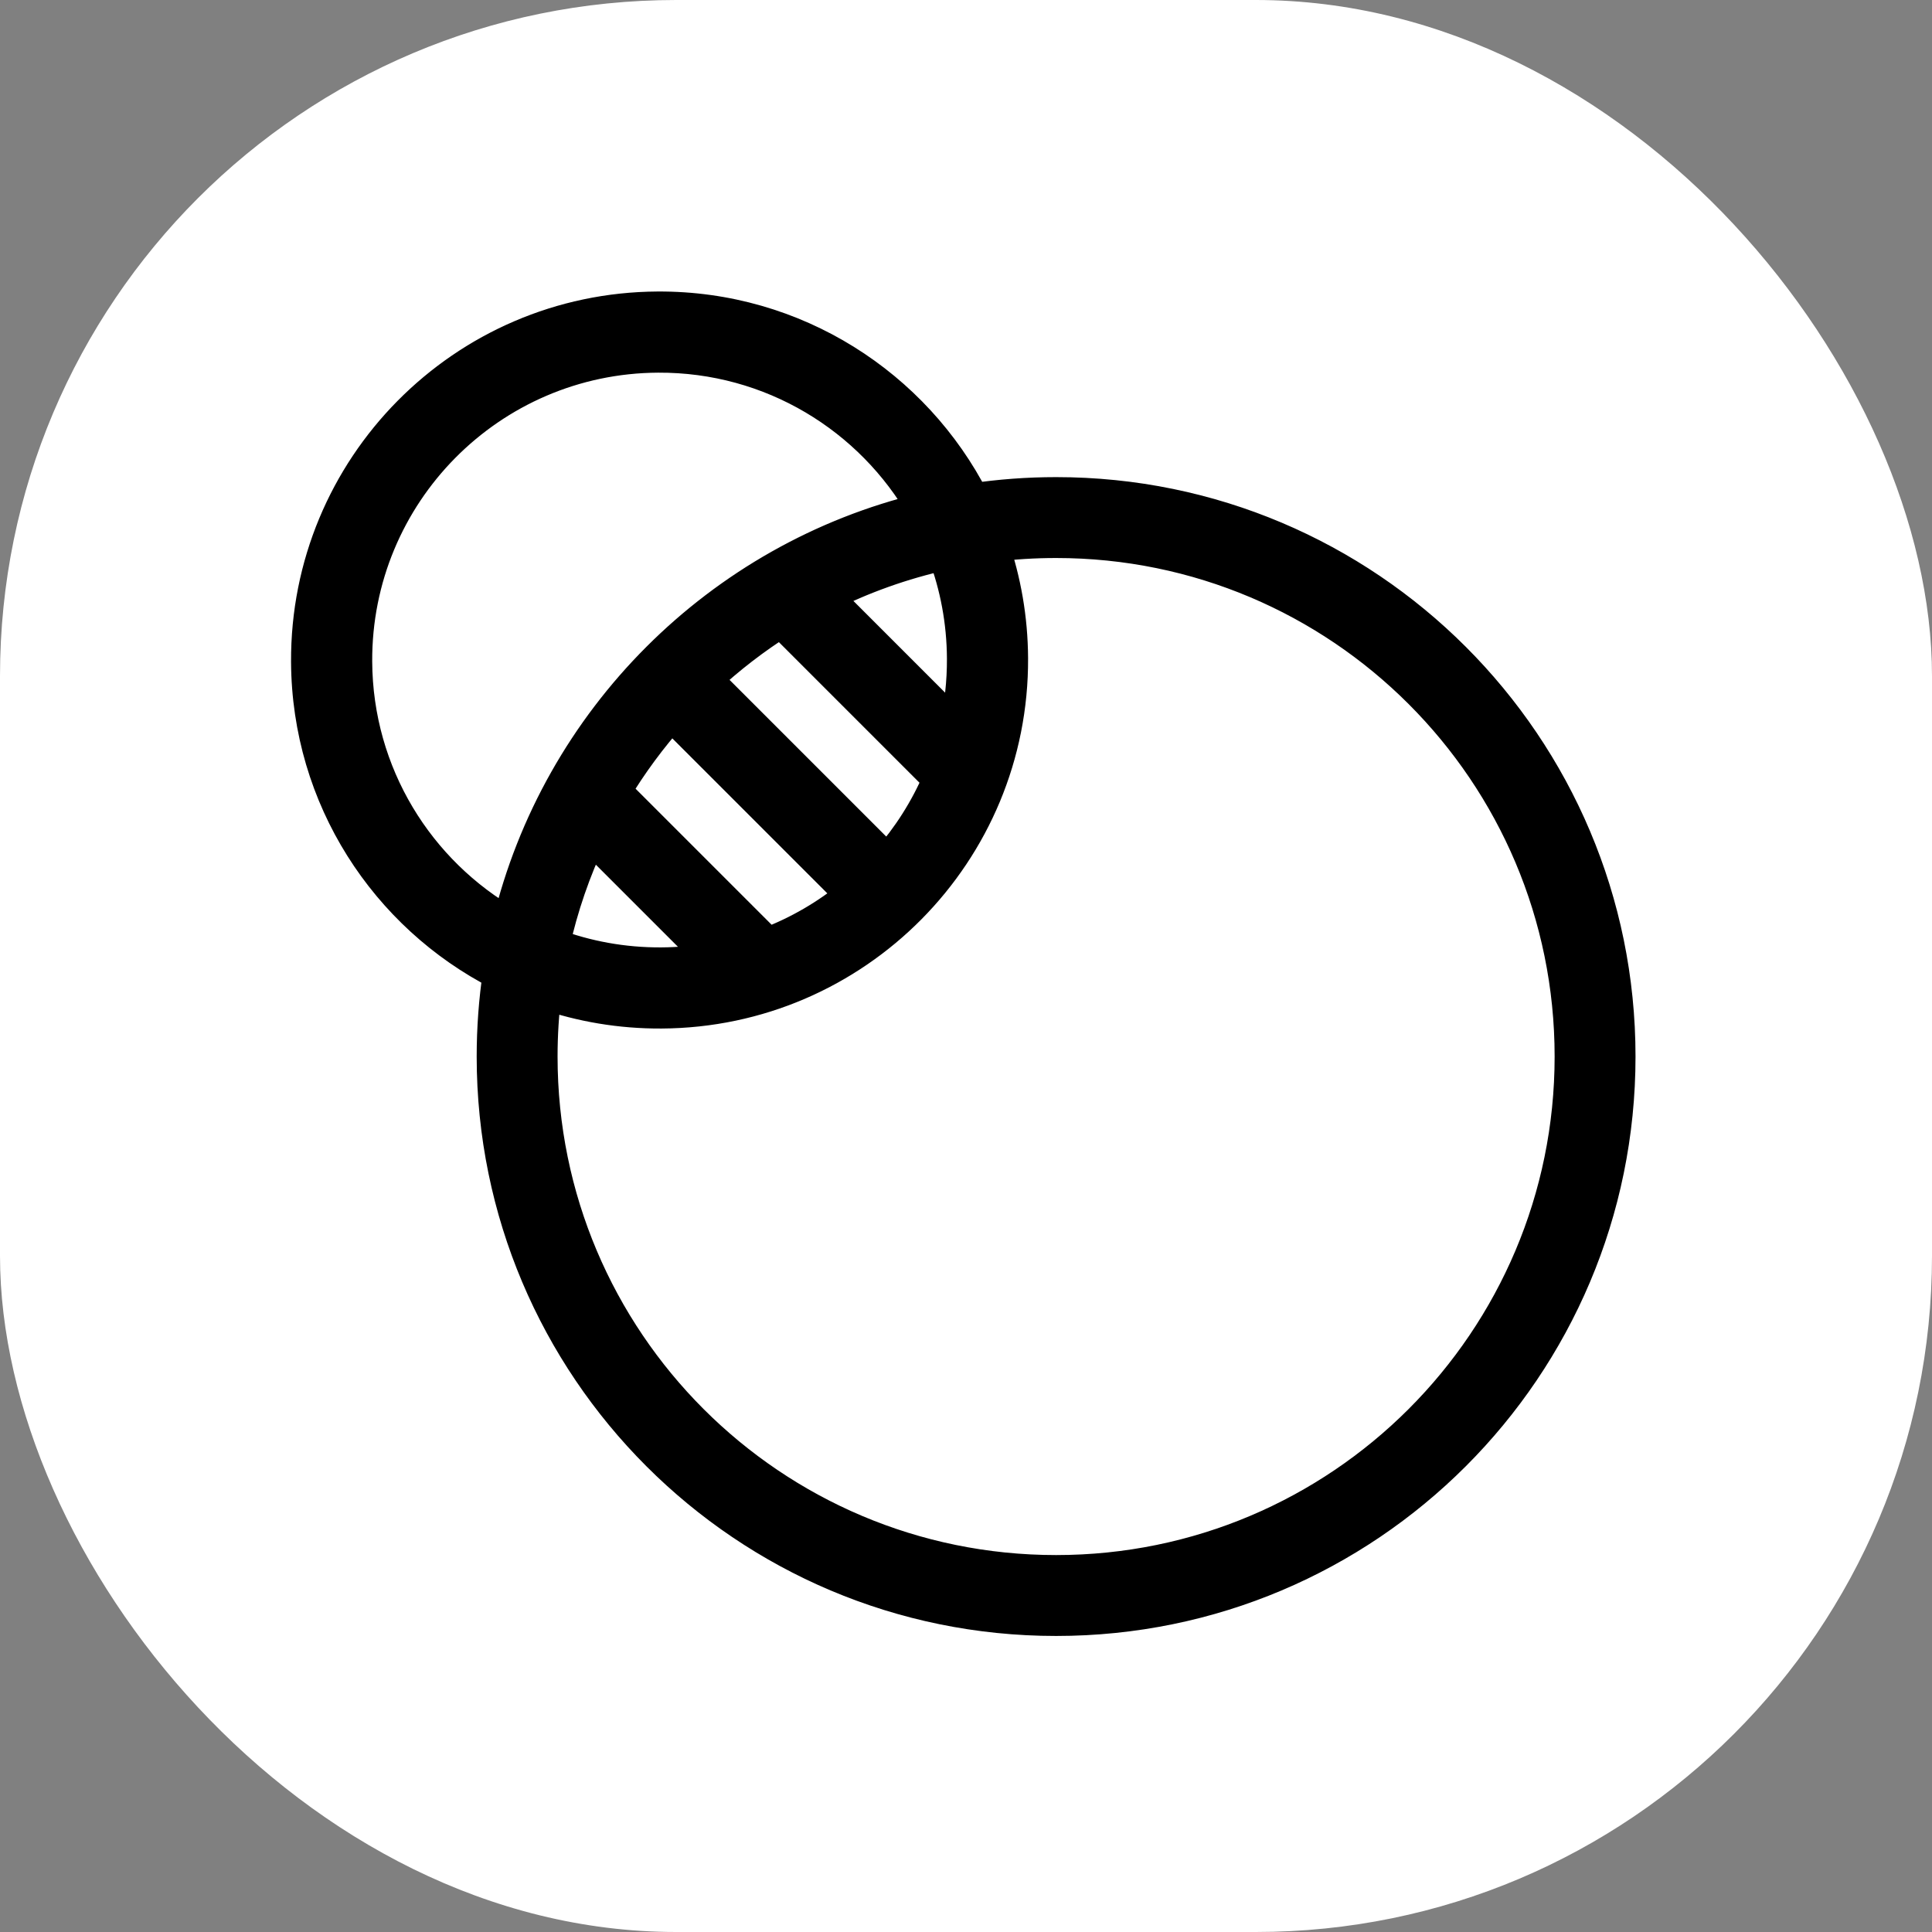
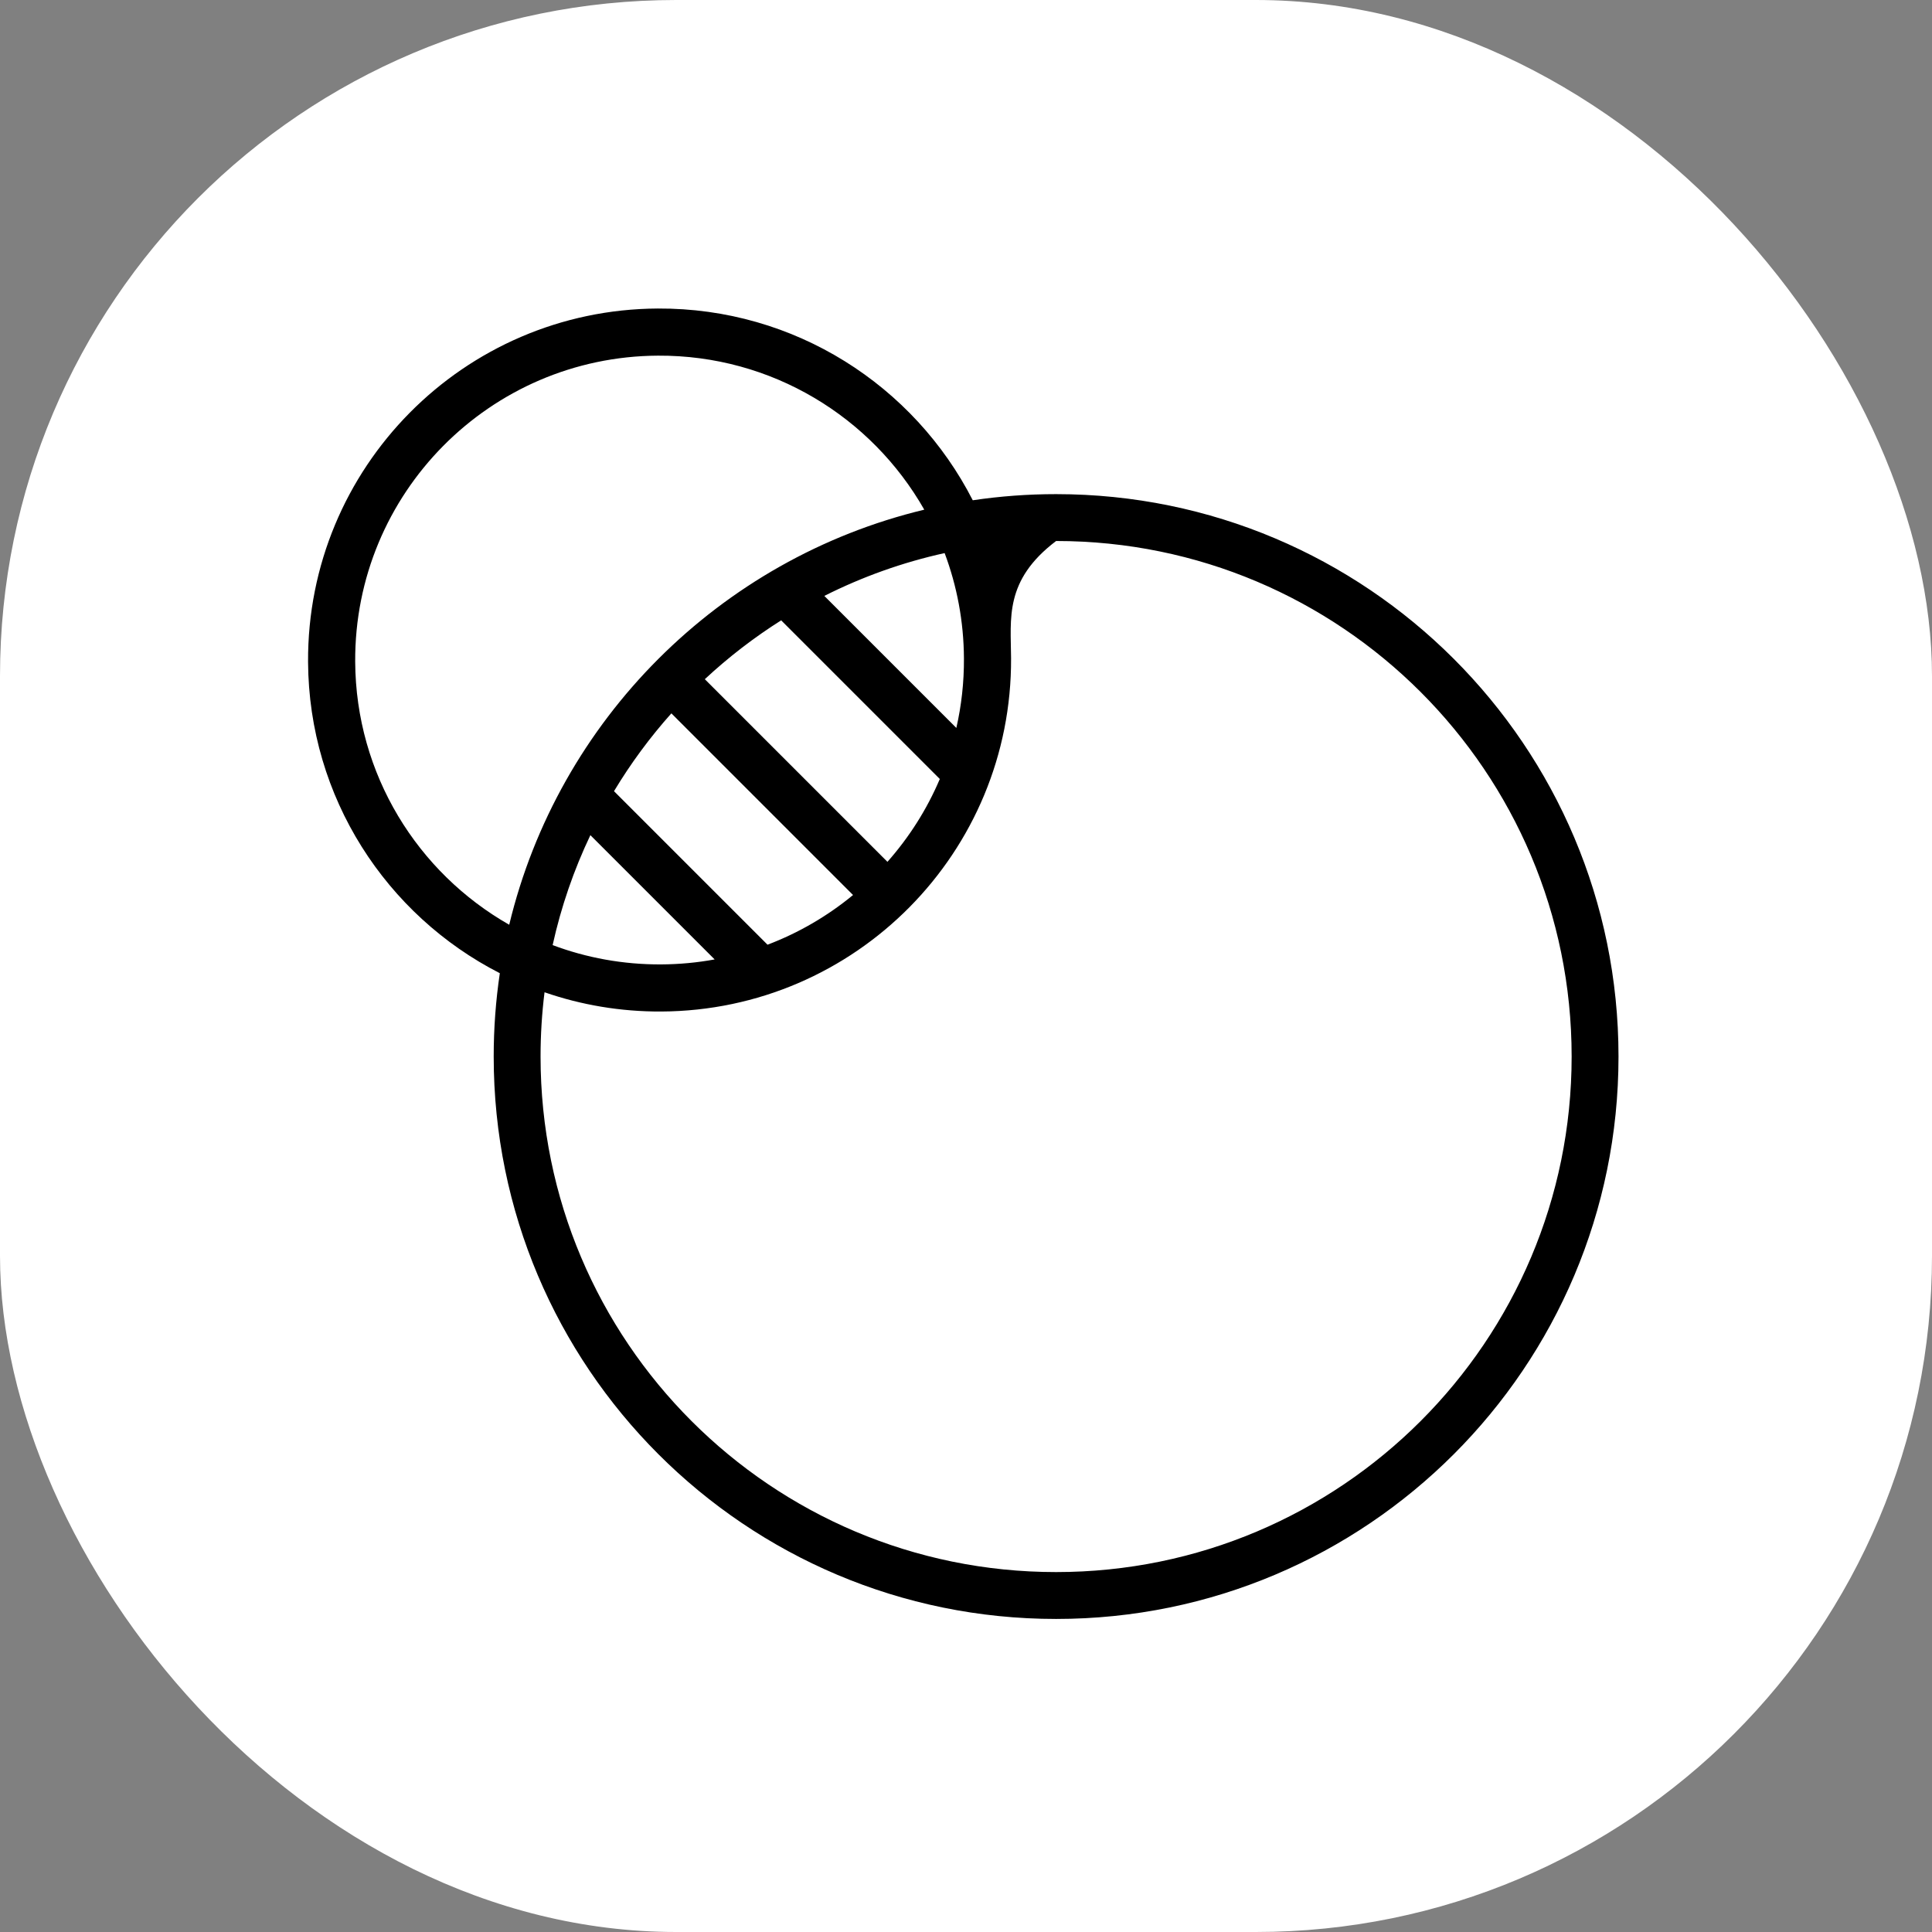
<svg xmlns="http://www.w3.org/2000/svg" version="1.1" width="1000" height="1000">
  <rect width="100%" height="100%" fill="#808080" stroke="none" />
  <g clip-path="url(#SvgjsClipPath1008)">
    <rect width="1000" height="1000" fill="#ffffff" />
    <g transform="matrix(4.403,0,0,4.403,150,150)">
      <svg version="1.1" width="159" height="159">
        <svg width="159" height="159" viewBox="0 0 159 159" fill="none">
          <mask id="path-1-outside-1_2054_48" maskUnits="userSpaceOnUse" x="-35.874" y="-35.276" width="222.739" height="222.739" fill="black">
            <rect fill="white" x="-35.874" y="-35.276" width="222.739" height="222.739" />
            <path fill-rule="evenodd" clip-rule="evenodd" d="M90.083 156.249C126.597 156.249 156.197 126.649 156.197 90.135C156.197 53.621 126.597 24.021 90.083 24.021C86.754 24.021 83.483 24.267 80.286 24.742C73.412 11.292 59.387 2.116 43.251 2.201C20.43 2.321 2.028 20.918 2.147 43.739C2.231 59.72 11.377 73.535 24.689 80.339C24.215 83.535 23.969 86.807 23.969 90.135C23.969 126.649 53.569 156.25 90.083 156.249ZM90.083 29.53C87.524 29.53 85.001 29.689 82.526 29.997C83.97 34.168 84.765 38.644 84.789 43.304C84.909 66.125 66.506 84.722 43.685 84.842C38.873 84.868 34.248 84.069 29.945 82.579C29.637 85.055 29.478 87.576 29.478 90.135C29.478 123.606 56.612 150.739 90.083 150.739C123.554 150.739 150.688 123.606 150.688 90.135C150.688 56.664 123.554 29.53 90.083 29.53ZM79.249 43.335C79.226 38.977 78.425 34.805 76.979 30.95C72.008 32.046 67.267 33.752 62.837 35.985L78.356 51.505C78.955 48.879 79.264 46.144 79.249 43.335ZM76.413 57.508L57.773 38.868L57.816 38.824C54.589 40.858 51.566 43.188 48.788 45.776L70.256 67.245C72.801 64.373 74.891 61.09 76.413 57.508ZM43.656 79.304C45.802 79.293 47.904 79.093 49.944 78.719L35.335 64.11C33.393 68.188 31.894 72.516 30.898 77.034C34.865 78.523 39.166 79.327 43.656 79.304ZM66.212 71.147C63.229 73.606 59.84 75.592 56.159 76.988L38.112 58.941C40.074 55.679 42.335 52.616 44.856 49.792L66.212 71.147ZM25.794 74.642C31.574 50.573 50.518 31.628 74.586 25.847C68.398 14.976 56.68 7.671 43.28 7.741C23.519 7.845 7.583 23.949 7.687 43.711C7.757 56.977 15.037 68.519 25.794 74.642Z" />
          </mask>
-           <path fill-rule="evenodd" clip-rule="evenodd" d="M90.083 156.249C126.597 156.249 156.197 126.649 156.197 90.135C156.197 53.621 126.597 24.021 90.083 24.021C86.754 24.021 83.483 24.267 80.286 24.742C73.412 11.292 59.387 2.116 43.251 2.201C20.43 2.321 2.028 20.918 2.147 43.739C2.231 59.72 11.377 73.535 24.689 80.339C24.215 83.535 23.969 86.807 23.969 90.135C23.969 126.649 53.569 156.25 90.083 156.249ZM90.083 29.53C87.524 29.53 85.001 29.689 82.526 29.997C83.97 34.168 84.765 38.644 84.789 43.304C84.909 66.125 66.506 84.722 43.685 84.842C38.873 84.868 34.248 84.069 29.945 82.579C29.637 85.055 29.478 87.576 29.478 90.135C29.478 123.606 56.612 150.739 90.083 150.739C123.554 150.739 150.688 123.606 150.688 90.135C150.688 56.664 123.554 29.53 90.083 29.53ZM79.249 43.335C79.226 38.977 78.425 34.805 76.979 30.95C72.008 32.046 67.267 33.752 62.837 35.985L78.356 51.505C78.955 48.879 79.264 46.144 79.249 43.335ZM76.413 57.508L57.773 38.868L57.816 38.824C54.589 40.858 51.566 43.188 48.788 45.776L70.256 67.245C72.801 64.373 74.891 61.09 76.413 57.508ZM43.656 79.304C45.802 79.293 47.904 79.093 49.944 78.719L35.335 64.11C33.393 68.188 31.894 72.516 30.898 77.034C34.865 78.523 39.166 79.327 43.656 79.304ZM66.212 71.147C63.229 73.606 59.84 75.592 56.159 76.988L38.112 58.941C40.074 55.679 42.335 52.616 44.856 49.792L66.212 71.147ZM25.794 74.642C31.574 50.573 50.518 31.628 74.586 25.847C68.398 14.976 56.68 7.671 43.28 7.741C23.519 7.845 7.583 23.949 7.687 43.711C7.757 56.977 15.037 68.519 25.794 74.642Z" fill="black" />
-           <path d="M156.197 90.135L154.197 90.135L154.197 90.135L156.197 90.135ZM90.083 156.249L90.083 154.249L90.083 154.249L90.083 156.249ZM90.083 24.021L90.083 22.021L90.083 22.021L90.083 24.021ZM80.286 24.742L78.505 25.652L79.159 26.931L80.58 26.72L80.286 24.742ZM43.251 2.201L43.241 0.201L43.241 0.201L43.251 2.201ZM2.147 43.739L4.147 43.728L4.147 43.728L2.147 43.739ZM24.689 80.339L26.668 80.633L26.879 79.212L25.6 78.558L24.689 80.339ZM23.969 90.135L21.969 90.135L21.969 90.135L23.969 90.135ZM82.526 29.997L82.279 28.012L79.828 28.317L80.636 30.651L82.526 29.997ZM90.083 29.53L90.083 31.53L90.083 29.53ZM84.789 43.304L86.789 43.294L86.789 43.294L84.789 43.304ZM43.685 84.842L43.675 82.842L43.675 82.842L43.685 84.842ZM29.945 82.579L30.599 80.689L28.265 79.881L27.96 82.332L29.945 82.579ZM29.478 90.135L31.478 90.135L31.478 90.135L29.478 90.135ZM90.083 150.739L90.083 152.739L90.083 152.739L90.083 150.739ZM150.688 90.135L152.688 90.135L152.688 90.135L150.688 90.135ZM76.979 30.95L78.851 30.248L78.242 28.624L76.548 28.997L76.979 30.95ZM79.249 43.335L81.249 43.324L81.249 43.324L79.249 43.335ZM62.837 35.985L61.936 34.199L59.467 35.444L61.422 37.4L62.837 35.985ZM78.356 51.505L76.942 52.919L79.502 55.479L80.306 51.949L78.356 51.505ZM76.413 57.508L78.254 58.291L78.782 57.049L77.827 56.094L76.413 57.508ZM57.773 38.868L56.358 37.454L54.944 38.868L56.358 40.282L57.773 38.868ZM57.816 38.824L59.23 40.239L56.75 37.132L57.816 38.824ZM48.788 45.776L47.425 44.313L45.908 45.725L47.374 47.191L48.788 45.776ZM70.256 67.245L68.842 68.659L70.344 70.161L71.753 68.571L70.256 67.245ZM49.944 78.719L50.303 80.687L54.054 80.001L51.358 77.305L49.944 78.719ZM43.656 79.304L43.645 77.304L43.645 77.304L43.656 79.304ZM35.335 64.11L36.749 62.696L34.747 60.694L33.529 63.251L35.335 64.11ZM30.898 77.034L28.945 76.604L28.572 78.297L30.195 78.906L30.898 77.034ZM56.159 76.988L54.745 78.403L55.66 79.317L56.869 78.858L56.159 76.988ZM66.212 71.147L67.484 72.691L69.183 71.29L67.626 69.733L66.212 71.147ZM38.112 58.941L36.398 57.91L35.592 59.25L36.698 60.355L38.112 58.941ZM44.856 49.792L46.271 48.377L44.774 46.881L43.364 48.46L44.856 49.792ZM74.586 25.847L75.053 27.792L77.641 27.17L76.325 24.858L74.586 25.847ZM25.794 74.642L24.805 76.38L27.117 77.696L27.739 75.109L25.794 74.642ZM43.28 7.741L43.291 9.741L43.291 9.741L43.28 7.741ZM7.687 43.711L5.687 43.721L5.687 43.721L7.687 43.711ZM154.197 90.135C154.197 125.545 125.492 154.249 90.083 154.249L90.083 158.249C127.701 158.249 158.197 127.754 158.197 90.135L154.197 90.135ZM90.083 26.021C125.492 26.021 154.197 54.726 154.197 90.135L158.197 90.135C158.197 52.517 127.701 22.021 90.083 22.021L90.083 26.021ZM80.58 26.72C83.68 26.26 86.853 26.021 90.083 26.021L90.083 22.021C86.655 22.021 83.286 22.274 79.992 22.764L80.58 26.72ZM43.262 4.201C58.614 4.12 71.961 12.848 78.505 25.652L82.067 23.832C74.862 9.735 60.161 0.112 43.241 0.201L43.262 4.201ZM4.147 43.728C4.033 22.012 21.545 4.315 43.262 4.201L43.241 0.201C19.315 0.326 0.022 19.824 0.147 43.749L4.147 43.728ZM25.6 78.558C12.927 72.081 4.227 58.933 4.147 43.728L0.147 43.749C0.236 60.507 9.828 74.989 23.779 82.12L25.6 78.558ZM25.969 90.135C25.969 86.905 26.207 83.732 26.668 80.633L22.711 80.045C22.222 83.339 21.969 86.708 21.969 90.135L25.969 90.135ZM90.083 154.249C54.674 154.25 25.969 125.545 25.969 90.135L21.969 90.135C21.969 127.754 52.464 158.25 90.083 158.249L90.083 154.249ZM82.772 31.981C85.167 31.683 87.607 31.53 90.083 31.53V27.53C87.441 27.53 84.836 27.694 82.279 28.012L82.772 31.981ZM86.789 43.294C86.763 38.412 85.93 33.718 84.415 29.342L80.636 30.651C82.009 34.618 82.766 38.877 82.789 43.315L86.789 43.294ZM43.696 86.842C67.621 86.717 86.915 67.219 86.789 43.294L82.789 43.315C82.903 65.031 65.391 82.728 43.675 82.842L43.696 86.842ZM29.29 84.469C33.804 86.032 38.654 86.869 43.696 86.842L43.675 82.842C39.092 82.867 34.692 82.106 30.599 80.689L29.29 84.469ZM31.478 90.135C31.478 87.659 31.632 85.22 31.93 82.826L27.96 82.332C27.642 84.889 27.478 87.493 27.478 90.135L31.478 90.135ZM90.083 148.739C57.717 148.739 31.478 122.501 31.478 90.135L27.478 90.135C27.478 124.71 55.508 152.739 90.083 152.739L90.083 148.739ZM148.688 90.135C148.688 122.501 122.45 148.739 90.083 148.739L90.083 152.739C124.659 152.739 152.688 124.71 152.688 90.135L148.688 90.135ZM90.083 31.53C122.45 31.53 148.688 57.768 148.688 90.135L152.688 90.135C152.688 55.559 124.659 27.53 90.083 27.53L90.083 31.53ZM75.106 31.653C76.471 35.29 77.228 39.227 77.249 43.345L81.249 43.324C81.225 38.726 80.38 34.321 78.851 30.248L75.106 31.653ZM63.737 37.771C68.02 35.612 72.604 33.963 77.409 32.904L76.548 28.997C71.412 30.129 66.513 31.892 61.936 34.199L63.737 37.771ZM61.422 37.4L76.942 52.919L79.77 50.091L64.251 34.571L61.422 37.4ZM77.249 43.345C77.263 46 76.971 48.583 76.406 51.06L80.306 51.949C80.938 49.175 81.265 46.287 81.249 43.324L77.249 43.345ZM77.827 56.094L59.187 37.454L56.358 40.282L74.999 58.923L77.827 56.094ZM59.187 40.282L59.23 40.239L56.402 37.41L56.358 37.454L59.187 40.282ZM50.151 47.24C52.839 44.737 55.761 42.483 58.883 40.516L56.75 37.132C53.416 39.233 50.294 41.64 47.425 44.313L50.151 47.24ZM71.671 65.831L50.202 44.362L47.374 47.191L68.842 68.659L71.671 65.831ZM74.573 56.726C73.136 60.106 71.163 63.206 68.759 65.918L71.753 68.571C74.439 65.54 76.646 62.074 78.254 58.291L74.573 56.726ZM49.584 76.752C47.659 77.104 45.674 77.293 43.645 77.304L43.666 81.304C45.931 81.292 48.148 81.081 50.303 80.687L49.584 76.752ZM33.921 65.525L48.53 80.134L51.358 77.305L36.749 62.696L33.921 65.525ZM32.851 77.464C33.814 73.097 35.263 68.912 37.141 64.97L33.529 63.251C31.523 67.463 29.974 71.936 28.945 76.604L32.851 77.464ZM43.645 77.304C39.403 77.326 35.344 76.566 31.601 75.162L30.195 78.906C34.387 80.48 38.93 81.329 43.666 81.304L43.645 77.304ZM56.869 78.858C60.756 77.383 64.335 75.286 67.484 72.691L64.94 69.604C62.122 71.927 58.923 73.801 55.45 75.118L56.869 78.858ZM36.698 60.355L54.745 78.403L57.574 75.574L39.526 57.527L36.698 60.355ZM43.364 48.46C40.76 51.377 38.425 54.54 36.398 57.91L39.826 59.972C41.723 56.817 43.91 53.856 46.349 51.124L43.364 48.46ZM67.626 69.733L46.271 48.377L43.442 51.206L64.798 72.561L67.626 69.733ZM74.119 23.902C49.32 29.859 29.805 49.375 23.849 74.175L27.739 75.109C33.343 51.771 51.717 33.397 75.053 27.792L74.119 23.902ZM43.291 9.741C55.939 9.675 67.003 16.567 72.848 26.836L76.325 24.858C69.793 13.384 57.421 5.667 43.27 5.742L43.291 9.741ZM9.687 43.7C9.589 25.043 24.634 9.839 43.291 9.741L43.27 5.742C22.404 5.851 5.577 22.855 5.687 43.721L9.687 43.7ZM26.783 72.903C16.622 67.12 9.753 56.222 9.687 43.7L5.687 43.721C5.761 57.731 13.452 69.918 24.805 76.38L26.783 72.903Z" fill="black" mask="url(#path-1-outside-1_2054_48)" />
+           <path fill-rule="evenodd" clip-rule="evenodd" d="M90.083 156.249C126.597 156.249 156.197 126.649 156.197 90.135C156.197 53.621 126.597 24.021 90.083 24.021C86.754 24.021 83.483 24.267 80.286 24.742C73.412 11.292 59.387 2.116 43.251 2.201C20.43 2.321 2.028 20.918 2.147 43.739C2.231 59.72 11.377 73.535 24.689 80.339C24.215 83.535 23.969 86.807 23.969 90.135C23.969 126.649 53.569 156.25 90.083 156.249ZM90.083 29.53C83.97 34.168 84.765 38.644 84.789 43.304C84.909 66.125 66.506 84.722 43.685 84.842C38.873 84.868 34.248 84.069 29.945 82.579C29.637 85.055 29.478 87.576 29.478 90.135C29.478 123.606 56.612 150.739 90.083 150.739C123.554 150.739 150.688 123.606 150.688 90.135C150.688 56.664 123.554 29.53 90.083 29.53ZM79.249 43.335C79.226 38.977 78.425 34.805 76.979 30.95C72.008 32.046 67.267 33.752 62.837 35.985L78.356 51.505C78.955 48.879 79.264 46.144 79.249 43.335ZM76.413 57.508L57.773 38.868L57.816 38.824C54.589 40.858 51.566 43.188 48.788 45.776L70.256 67.245C72.801 64.373 74.891 61.09 76.413 57.508ZM43.656 79.304C45.802 79.293 47.904 79.093 49.944 78.719L35.335 64.11C33.393 68.188 31.894 72.516 30.898 77.034C34.865 78.523 39.166 79.327 43.656 79.304ZM66.212 71.147C63.229 73.606 59.84 75.592 56.159 76.988L38.112 58.941C40.074 55.679 42.335 52.616 44.856 49.792L66.212 71.147ZM25.794 74.642C31.574 50.573 50.518 31.628 74.586 25.847C68.398 14.976 56.68 7.671 43.28 7.741C23.519 7.845 7.583 23.949 7.687 43.711C7.757 56.977 15.037 68.519 25.794 74.642Z" fill="black" />
        </svg>
      </svg>
    </g>
  </g>
  <defs>
    <clipPath id="SvgjsClipPath1008">
      <rect width="1000" height="1000" x="0" y="0" rx="350" ry="350" />
    </clipPath>
  </defs>
</svg>